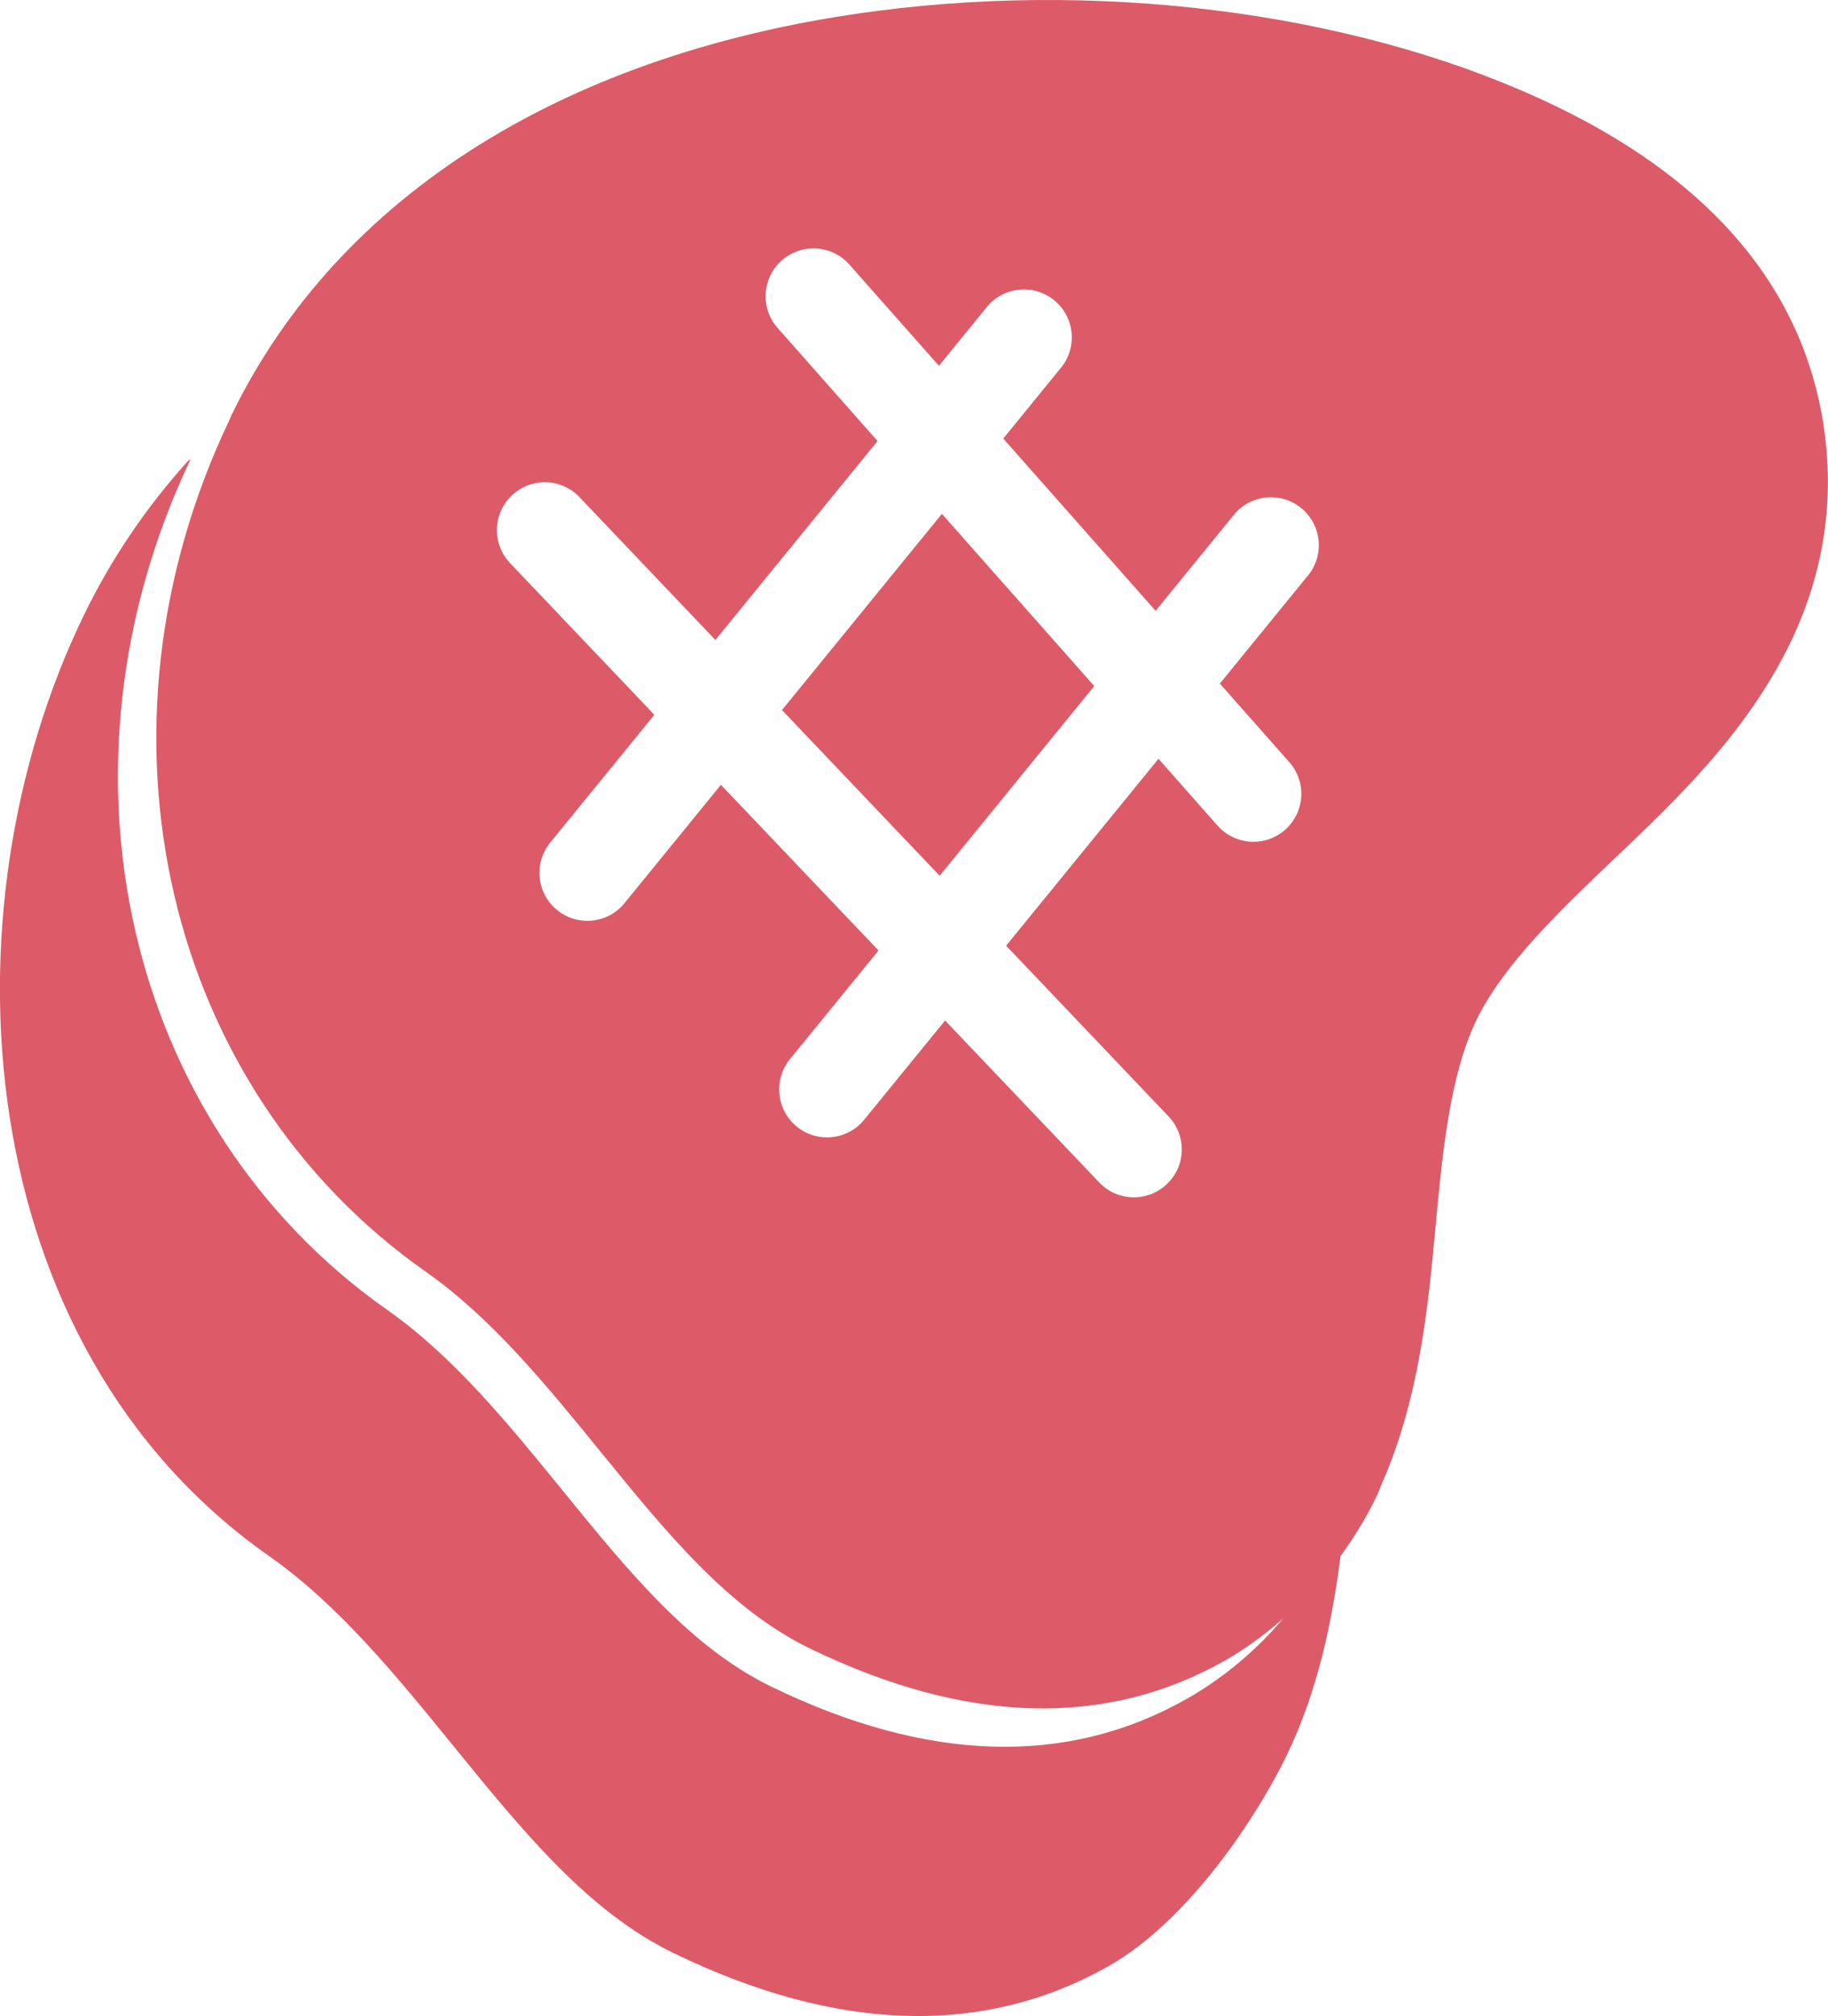
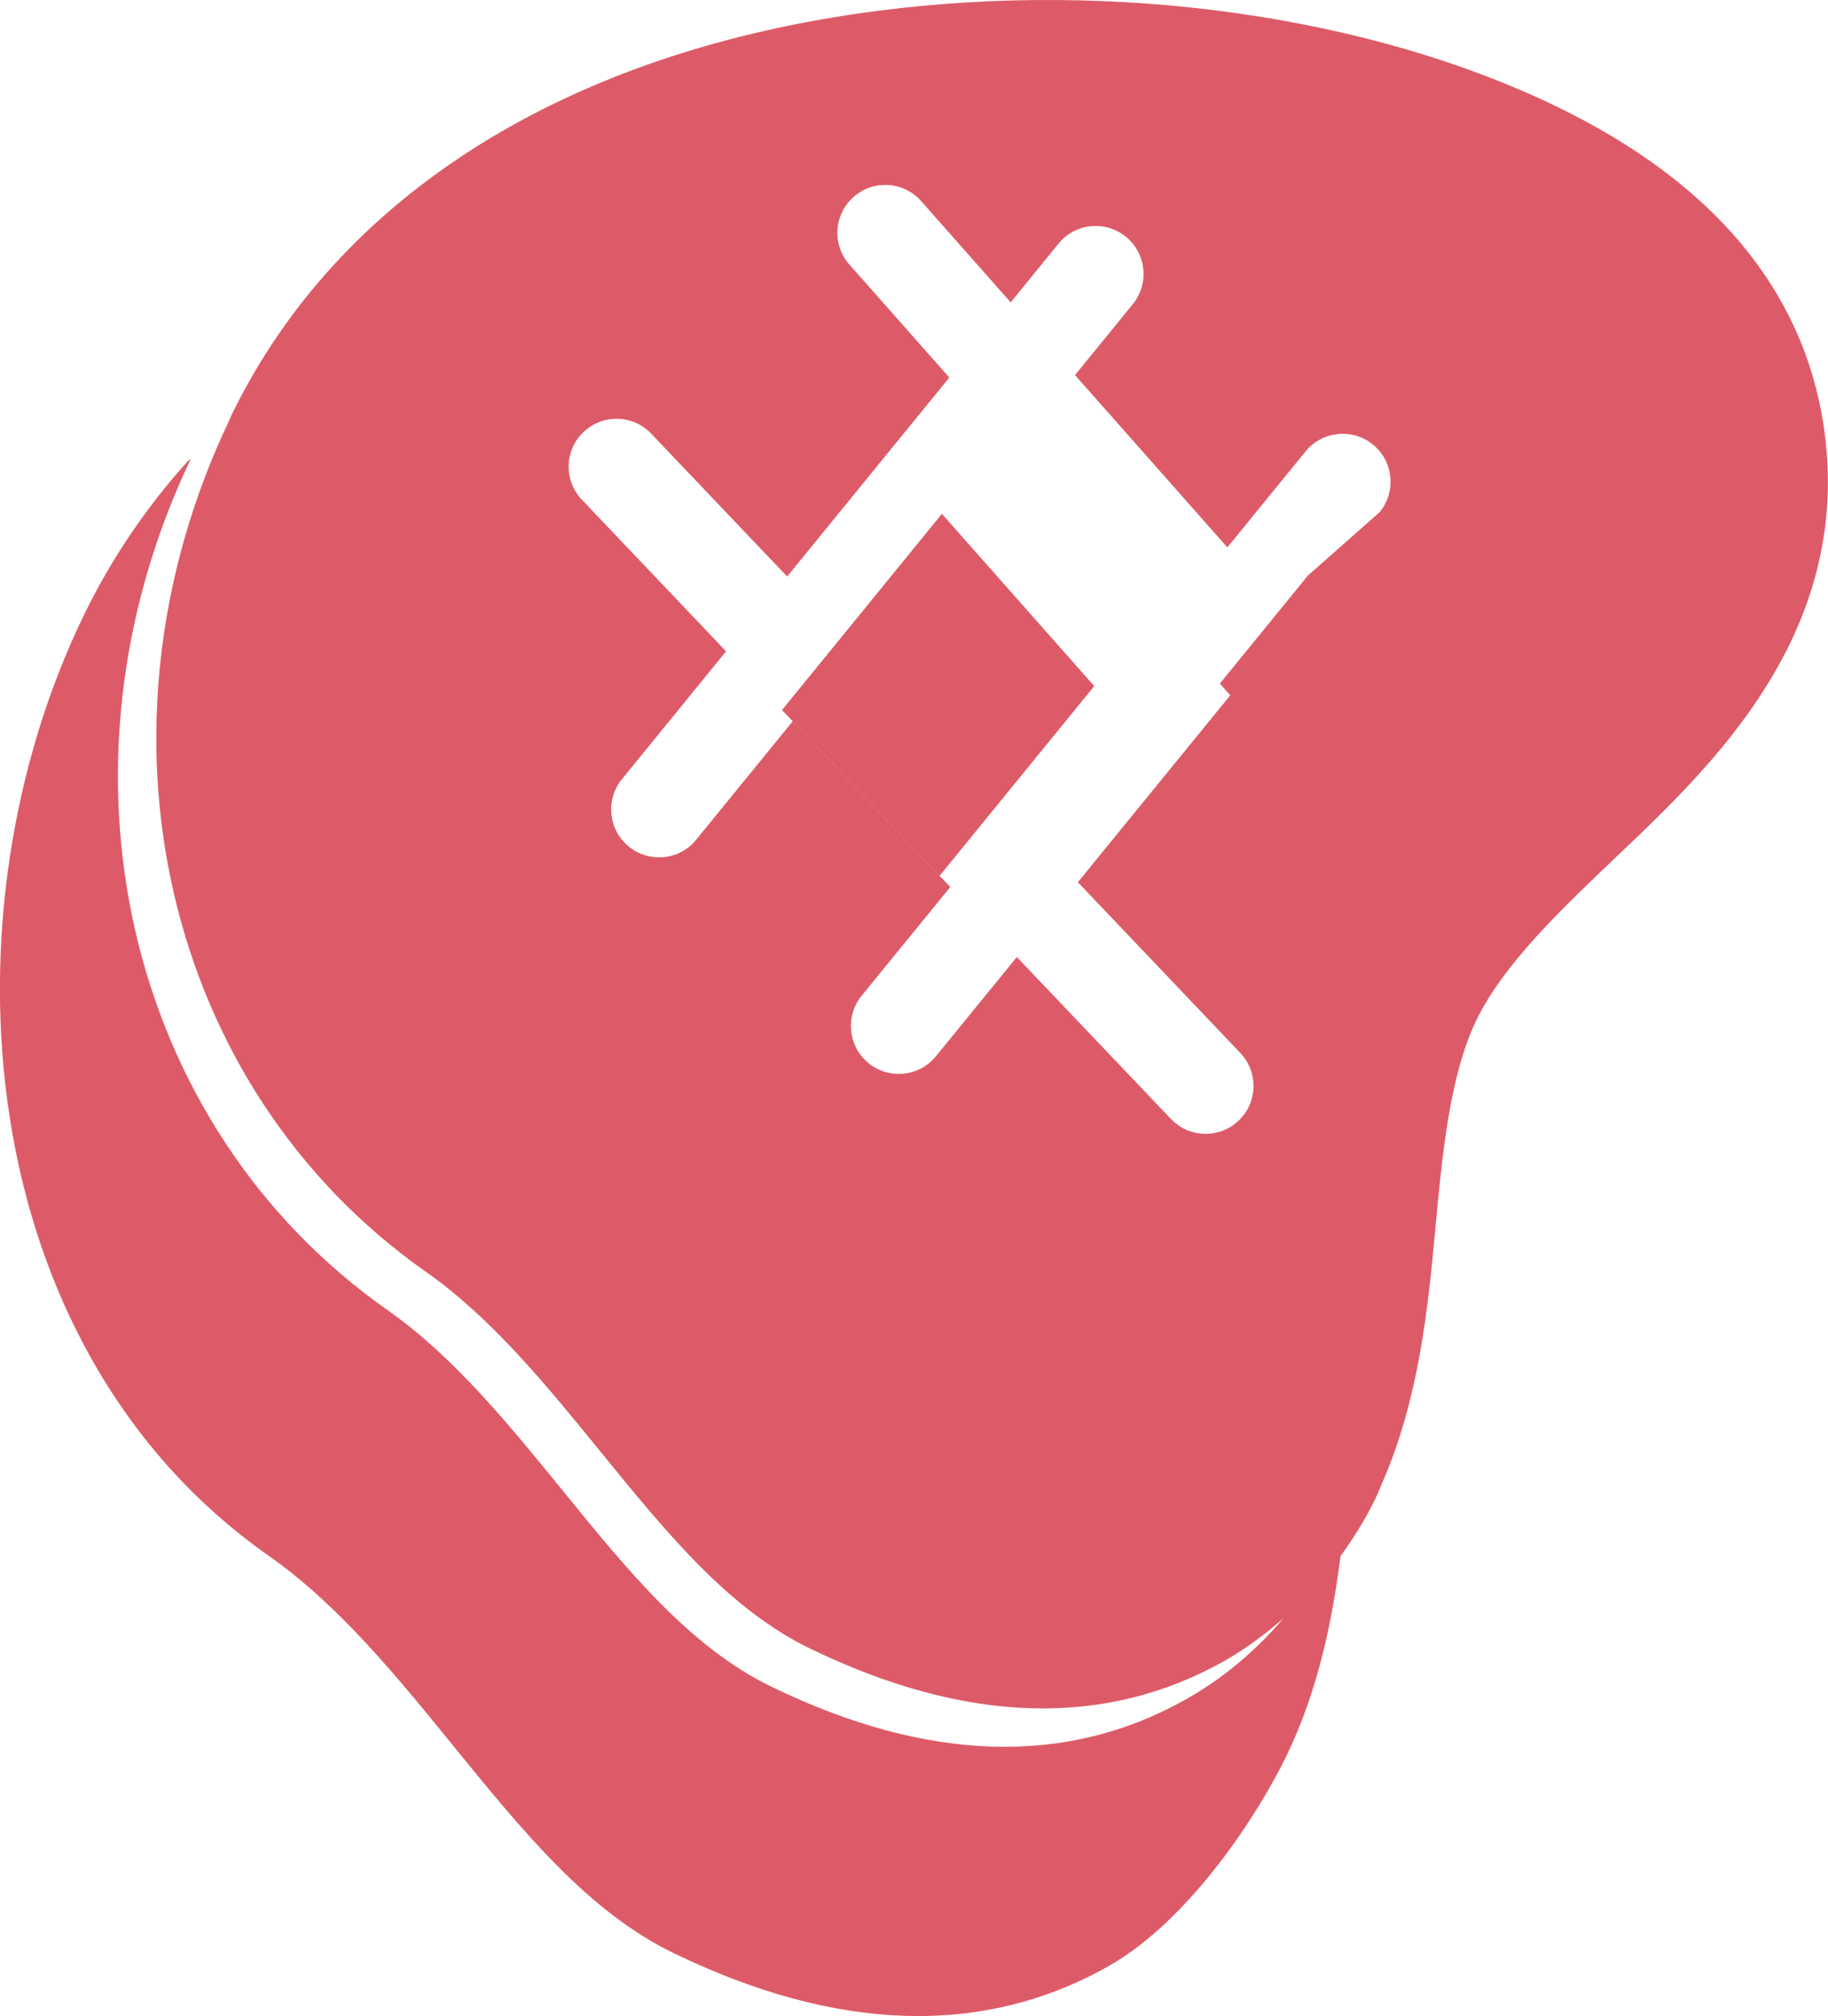
<svg xmlns="http://www.w3.org/2000/svg" id="_레이어_2" data-name="레이어_2" viewBox="0 0 229.05 252.51">
  <defs>
    <style>
      .cls-1 {
        fill: #dd5b68;
      }
    </style>
  </defs>
  <g id="Layer_3">
-     <path class="cls-1" d="M228.49,53.2c-2.63-16.96-13.86-30.36-33.37-39.82C171.64,1.99,139.81-2.51,109.96,1.36,71.16,6.38,42.4,24.38,28.98,52.05c-.1.21-.17.42-.27.63-18.49,38.82-8.19,83.56,24.66,106.62,8.26,5.79,15.19,14.31,21.89,22.54,8.24,10.12,16.02,19.69,26.22,24.63,19.5,9.46,36.97,9.99,51.92,1.57,2.7-1.52,5.11-3.35,7.39-5.31-3.44,4.01-7.46,7.44-12.19,10.11-14.95,8.43-32.42,7.89-51.92-1.57-10.2-4.94-17.98-14.5-26.22-24.63-6.7-8.23-13.63-16.74-21.89-22.54C15.71,141.03,5.41,96.3,23.9,57.48c-.1.1-.23.14-.33.24h0c-5.28,5.84-9.69,12.37-13.09,19.39-18.06,37.21-14.32,91.43,23.2,117.76,8.76,6.14,16.09,15.15,23.17,23.86,8.67,10.65,16.85,20.71,27.54,25.89,20.48,9.93,38.81,10.49,54.48,1.66,10.36-5.86,18.88-19.28,22.29-26.28,4.04-8.33,5.79-17.15,6.81-25.09,1.61-2.24,3.11-4.6,4.36-7.18.31-.63.56-1.28.83-1.92,4.67-10.65,5.78-22.14,6.65-31.48.9-9.7,1.82-19.61,5.2-26.59,3.39-6.98,10.61-13.85,17.58-20.48,7.25-6.89,16.24-15.42,21.68-26.63,4.26-8.77,5.67-18,4.21-27.43ZM163.89,72.08l-11.04,13.54,8.7,9.84c2.2,2.48,1.96,6.27-.52,8.47-2.48,2.19-6.27,1.96-8.47-.52l-7.4-8.37-19.09,23.41,20.35,21.38c2.29,2.41,2.19,6.21-.21,8.48-2.4,2.29-6.2,2.19-8.48-.21l-19.31-20.28-10.14,12.43c-2.09,2.57-5.87,2.95-8.44.86-2.57-2.1-2.95-5.88-.86-8.45l11.1-13.61-19.75-20.75-12.09,14.83c-2.09,2.57-5.87,2.95-8.44.85-2.57-2.09-2.95-5.87-.86-8.44l13.05-16.01-18.07-18.99c-2.29-2.41-2.19-6.21.21-8.48,2.4-2.29,6.2-2.19,8.48.21l17.03,17.89,20.32-24.92-12.52-14.16c-2.2-2.47-1.96-6.27.52-8.46,2.48-2.19,6.27-1.97,8.47.52l11.22,12.68,6-7.36c2.09-2.57,5.87-2.95,8.44-.85,2.57,2.09,2.95,5.87.86,8.44l-7.24,8.88,19.09,21.58,9.8-12.02c2.09-2.57,5.87-2.95,8.44-.86,2.57,2.1,2.95,5.88.86,8.45ZM97.99,88.94l19.75,20.75,19.37-23.76-19.09-21.57-20.04,24.58Z" />
+     <path class="cls-1" d="M228.49,53.2c-2.63-16.96-13.86-30.36-33.37-39.82C171.64,1.99,139.81-2.51,109.96,1.36,71.16,6.38,42.4,24.38,28.98,52.05c-.1.21-.17.42-.27.63-18.49,38.82-8.19,83.56,24.66,106.62,8.26,5.79,15.19,14.31,21.89,22.54,8.24,10.12,16.02,19.69,26.22,24.63,19.5,9.46,36.97,9.99,51.92,1.57,2.7-1.52,5.11-3.35,7.39-5.31-3.44,4.01-7.46,7.44-12.19,10.11-14.95,8.43-32.42,7.89-51.92-1.57-10.2-4.94-17.98-14.5-26.22-24.63-6.7-8.23-13.63-16.74-21.89-22.54C15.71,141.03,5.41,96.3,23.9,57.48c-.1.1-.23.14-.33.24h0c-5.28,5.84-9.69,12.37-13.09,19.39-18.06,37.21-14.32,91.43,23.2,117.76,8.76,6.14,16.09,15.15,23.17,23.86,8.67,10.65,16.85,20.71,27.54,25.89,20.48,9.93,38.81,10.49,54.48,1.66,10.36-5.86,18.88-19.28,22.29-26.28,4.04-8.33,5.79-17.15,6.81-25.09,1.61-2.24,3.11-4.6,4.36-7.18.31-.63.56-1.28.83-1.92,4.67-10.65,5.78-22.14,6.65-31.48.9-9.7,1.82-19.61,5.2-26.59,3.39-6.98,10.61-13.85,17.58-20.48,7.25-6.89,16.24-15.42,21.68-26.63,4.26-8.77,5.67-18,4.21-27.43ZM163.89,72.08l-11.04,13.54,8.7,9.84l-7.4-8.37-19.09,23.41,20.35,21.38c2.29,2.41,2.19,6.21-.21,8.48-2.4,2.29-6.2,2.19-8.48-.21l-19.31-20.28-10.14,12.43c-2.09,2.57-5.87,2.95-8.44.86-2.57-2.1-2.95-5.88-.86-8.45l11.1-13.61-19.75-20.75-12.09,14.83c-2.09,2.57-5.87,2.95-8.44.85-2.57-2.09-2.95-5.87-.86-8.44l13.05-16.01-18.07-18.99c-2.29-2.41-2.19-6.21.21-8.48,2.4-2.29,6.2-2.19,8.48.21l17.03,17.89,20.32-24.92-12.52-14.16c-2.2-2.47-1.96-6.27.52-8.46,2.48-2.19,6.27-1.97,8.47.52l11.22,12.68,6-7.36c2.09-2.57,5.87-2.95,8.44-.85,2.57,2.09,2.95,5.87.86,8.44l-7.24,8.88,19.09,21.58,9.8-12.02c2.09-2.57,5.87-2.95,8.44-.86,2.57,2.1,2.95,5.88.86,8.45ZM97.99,88.94l19.75,20.75,19.37-23.76-19.09-21.57-20.04,24.58Z" />
  </g>
</svg>